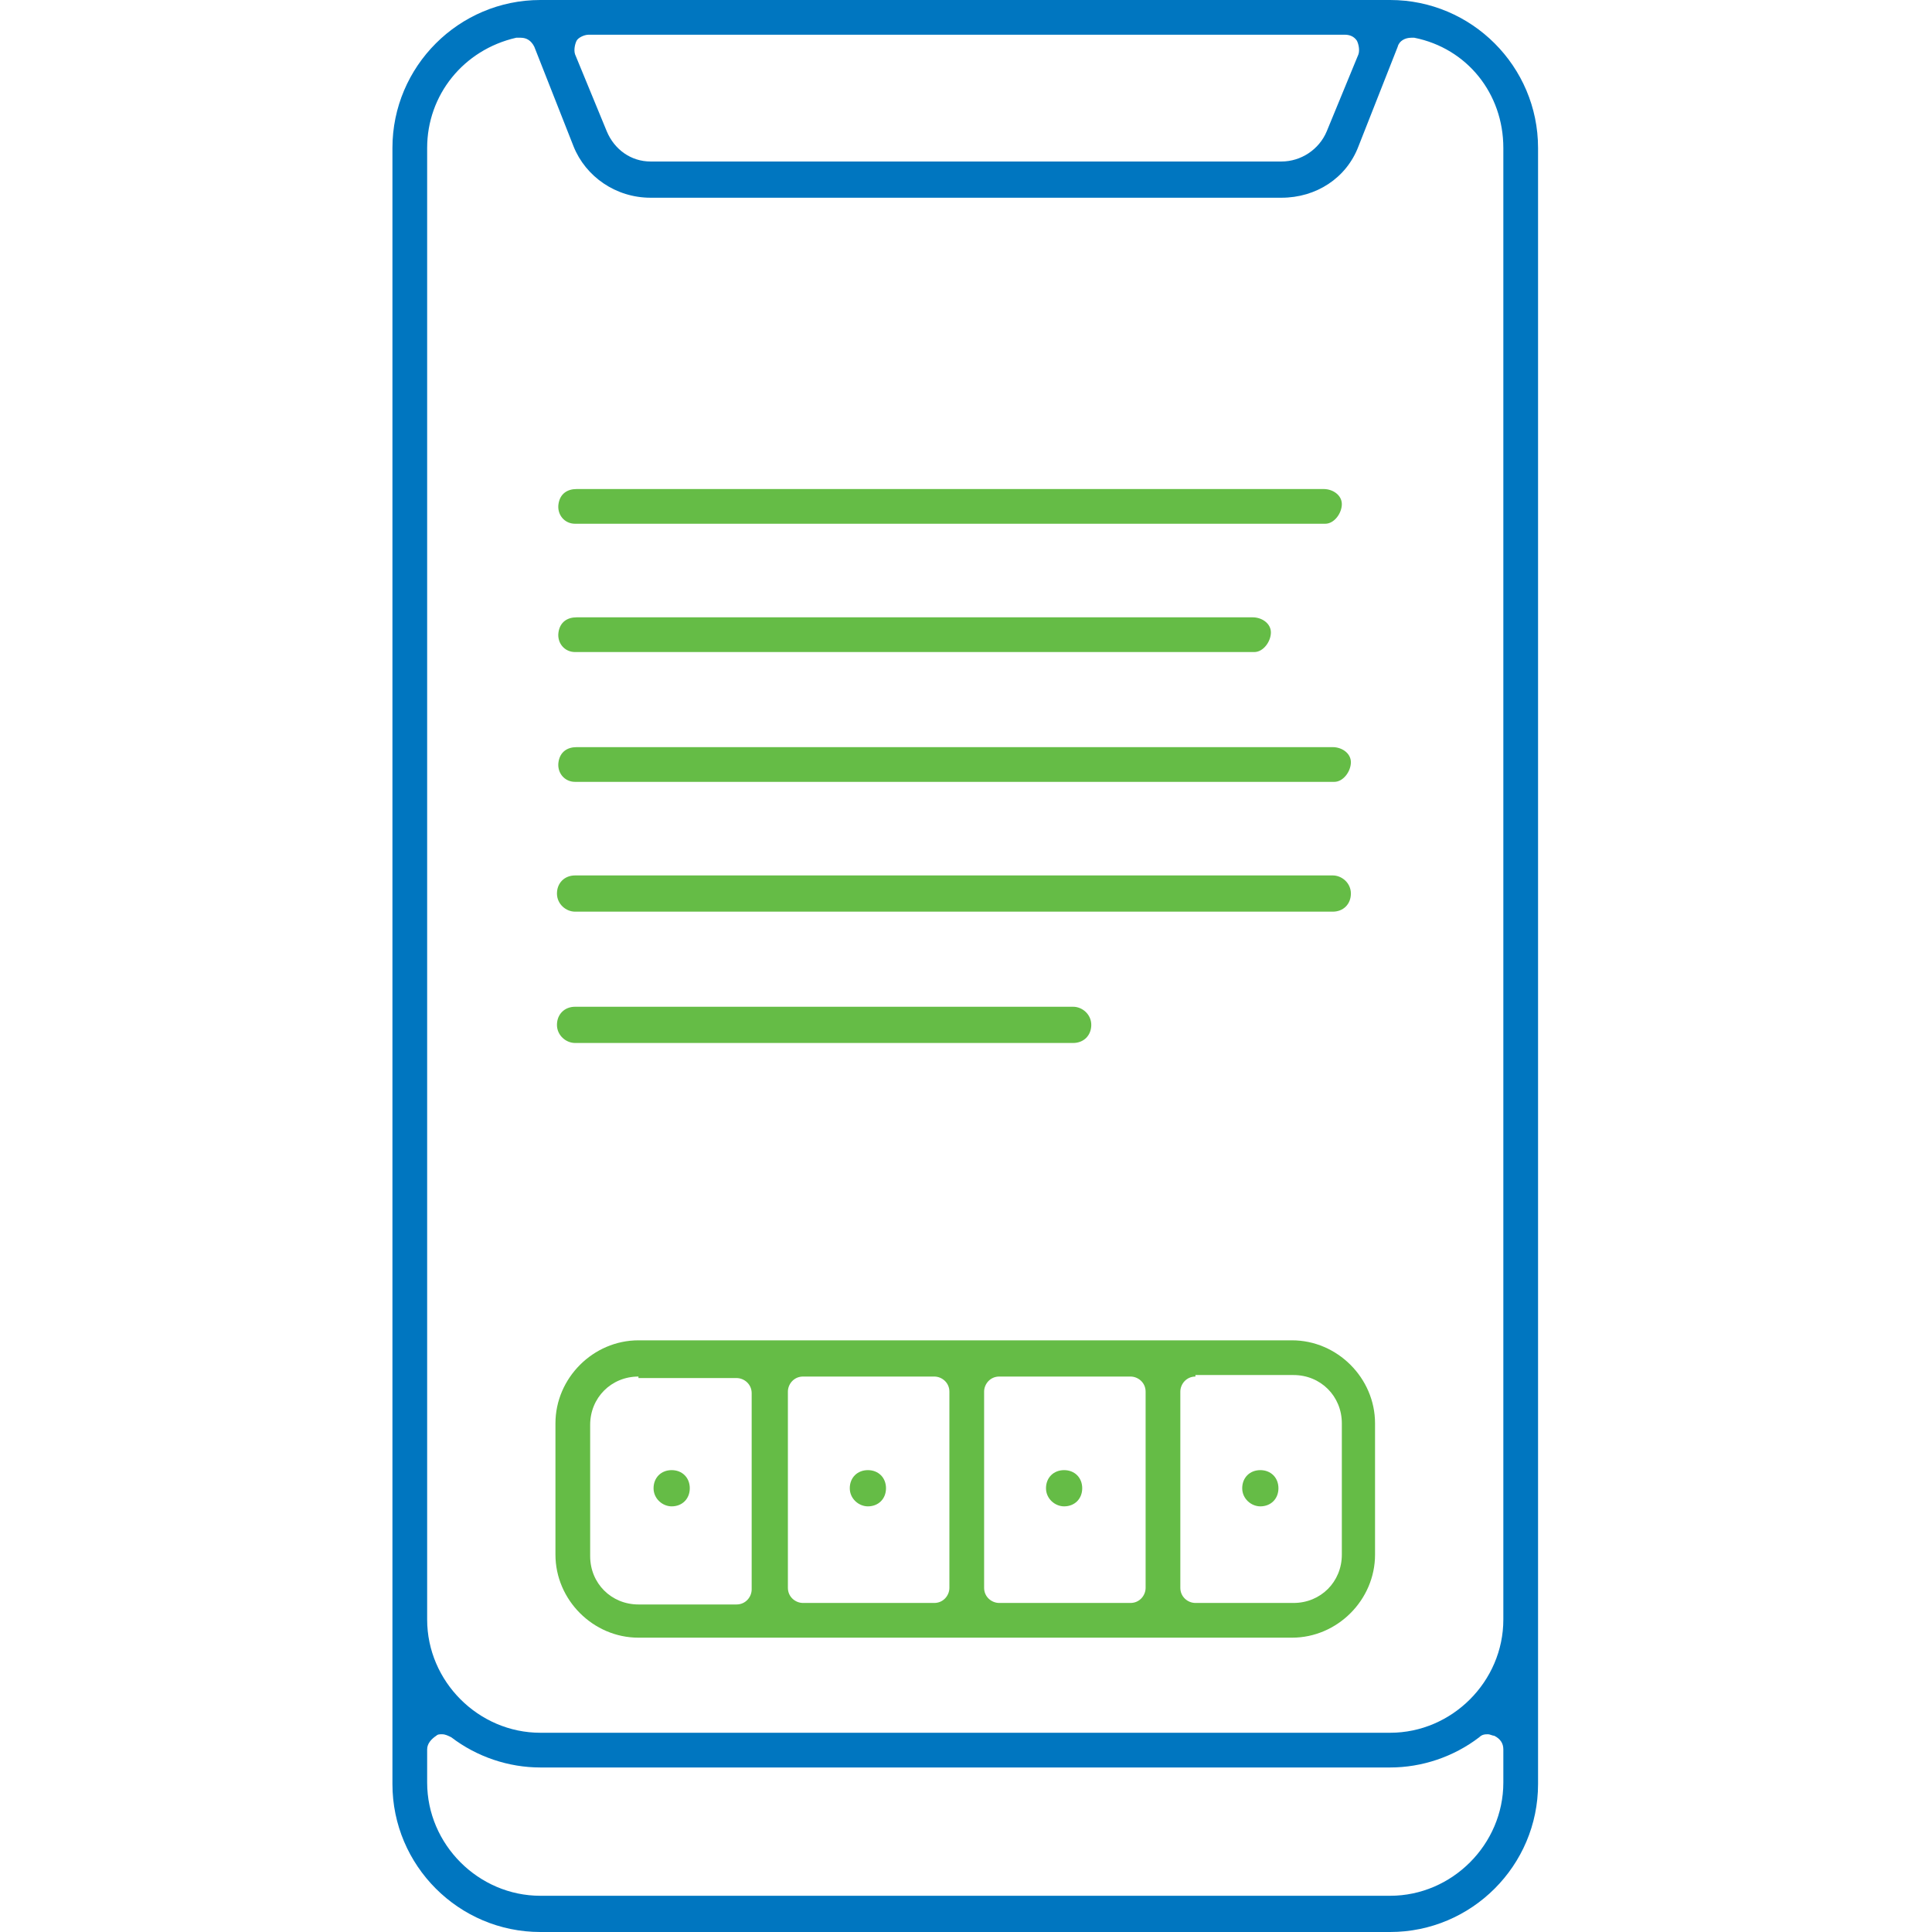
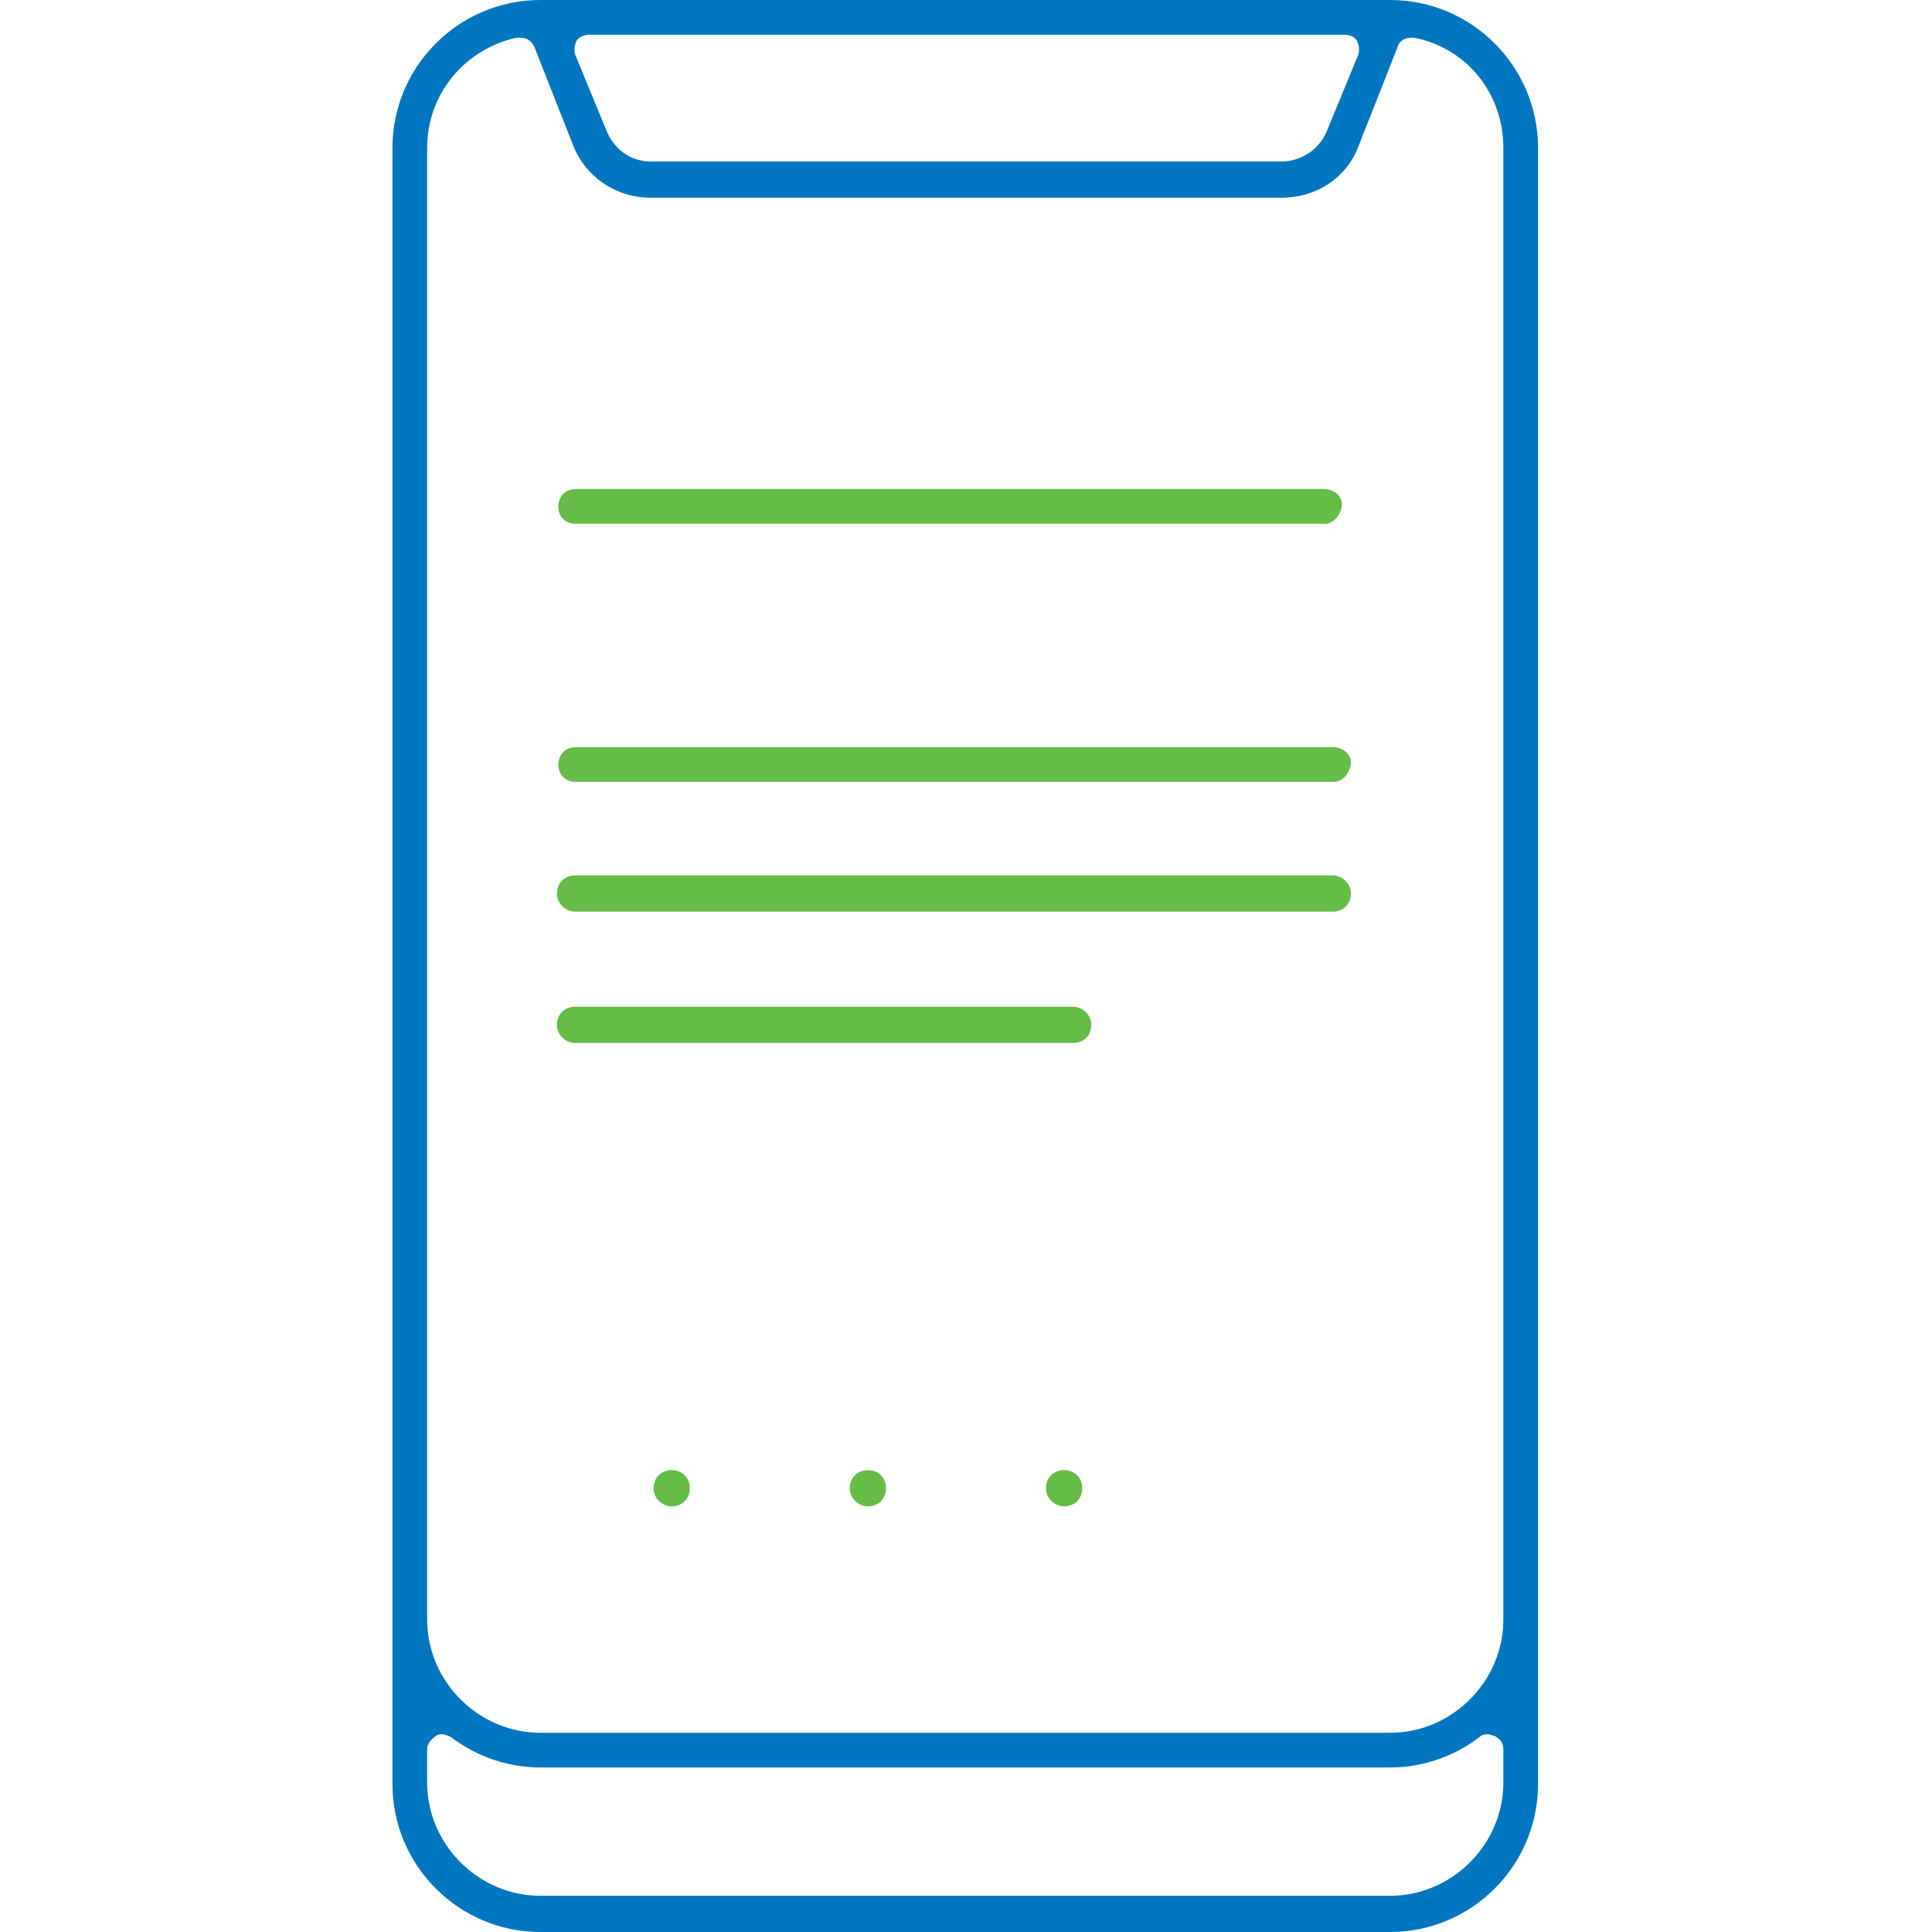
<svg xmlns="http://www.w3.org/2000/svg" id="Layer_1" data-name="Layer 1" version="1.1" viewBox="0 0 128 128">
  <defs>
    <style>
      .cls-1 {
        fill: #0076c0;
      }

      .cls-1, .cls-2 {
        stroke-width: 0px;
      }

      .cls-2 {
        fill: #65bc46;
      }
    </style>
  </defs>
  <path class="cls-1" d="M35.8,128c-5.4,0-9.8-4.4-9.8-9.8V9.8c0-5.4,4.4-9.8,9.8-9.8h56.3c5.4,0,9.8,4.4,9.8,9.8v108.4c0,5.4-4.4,9.8-9.8,9.8h0-56.3ZM29.3,114.9c-.2,0-.3,0-.4.1-.3.2-.6.5-.6.9v2.2c0,4.1,3.4,7.5,7.5,7.5h56.3c4.1,0,7.5-3.4,7.5-7.5v-2.2c0-.4-.2-.7-.6-.9-.1,0-.3-.1-.4-.1-.2,0-.4,0-.6.2-1.7,1.3-3.8,2-5.9,2h-56.3c-2.1,0-4.2-.7-5.9-2-.2-.1-.4-.2-.6-.2ZM34.4,2.5c0,0-.1,0-.2,0-3.5.8-5.9,3.8-5.9,7.3v97.5c0,4.1,3.4,7.5,7.5,7.5h56.3c4.1,0,7.5-3.4,7.5-7.5V9.8c0-3.6-2.4-6.6-5.9-7.3,0,0-.1,0-.2,0-.4,0-.8.2-.9.6l-2.6,6.6c-.8,2.1-2.8,3.4-5.1,3.4h-41.8c-2.3,0-4.3-1.4-5.1-3.4l-2.6-6.6c-.2-.4-.5-.6-.9-.6ZM39,2.3c-.3,0-.7.2-.8.4s-.2.6-.1.9l2.1,5.1c.5,1.2,1.6,2,2.9,2h41.8c1.3,0,2.5-.8,3-2l2.1-5.1c.1-.3,0-.7-.1-.9-.2-.3-.5-.4-.8-.4h-49.9Z" />
-   <path class="cls-2" d="M42.3,108.5c-3,0-5.5-2.5-5.5-5.5v-8.7c0-3,2.5-5.5,5.5-5.5h43.3c3,0,5.5,2.5,5.5,5.5v8.7c0,3-2.5,5.5-5.5,5.5h-43.3ZM79.2,91.2c-.6,0-1,.5-1,1v13c0,.6.5,1,1,1h6.5c1.8,0,3.2-1.4,3.2-3.2v-8.7c0-1.8-1.4-3.2-3.2-3.2h-6.5ZM66.2,91.2c-.6,0-1,.5-1,1v13c0,.6.5,1,1,1h8.7c.6,0,1-.5,1-1v-13c0-.6-.5-1-1-1h-8.7ZM53.2,91.2c-.6,0-1,.5-1,1v13c0,.6.5,1,1,1h8.7c.6,0,1-.5,1-1v-13c0-.6-.5-1-1-1h-8.7ZM42.3,91.2c-1.8,0-3.2,1.4-3.2,3.2v8.7c0,1.8,1.4,3.2,3.2,3.2h6.5c.6,0,1-.5,1-1v-13c0-.6-.5-1-1-1h-6.5Z" />
  <path class="cls-2" d="M44.5,99.8c-.6,0-1.2-.5-1.2-1.2s.5-1.2,1.2-1.2,1.2.5,1.2,1.2-.5,1.2-1.2,1.2Z" />
  <path class="cls-2" d="M57.5,99.8c-.6,0-1.2-.5-1.2-1.2s.5-1.2,1.2-1.2,1.2.5,1.2,1.2-.5,1.2-1.2,1.2Z" />
-   <path class="cls-2" d="M70.5,99.8c-.6,0-1.2-.5-1.2-1.2s.5-1.2,1.2-1.2,1.2.5,1.2,1.2-.5,1.2-1.2,1.2Z" />
-   <path class="cls-2" d="M83.5,99.8c-.6,0-1.2-.5-1.2-1.2s.5-1.2,1.2-1.2,1.2.5,1.2,1.2-.5,1.2-1.2,1.2Z" />
+   <path class="cls-2" d="M70.5,99.8c-.6,0-1.2-.5-1.2-1.2s.5-1.2,1.2-1.2,1.2.5,1.2,1.2-.5,1.2-1.2,1.2" />
  <path class="cls-2" d="M38.1,51.8c-.7,0-1.2-.6-1.1-1.3s.6-1,1.2-1h50.1c.6,0,1.2.4,1.2,1s-.5,1.3-1.1,1.3h-50.2Z" />
  <path class="cls-2" d="M38.1,60.4c-.6,0-1.2-.5-1.2-1.2s.5-1.2,1.2-1.2h50.2c.6,0,1.2.5,1.2,1.2s-.5,1.2-1.2,1.2h-50.2Z" />
  <path class="cls-2" d="M38.1,69.1c-.6,0-1.2-.5-1.2-1.2s.5-1.2,1.2-1.2h33c.6,0,1.2.5,1.2,1.2s-.5,1.2-1.2,1.2h-33Z" />
-   <path class="cls-2" d="M38.1,43.2c-.7,0-1.2-.6-1.1-1.3s.6-1,1.2-1h44.8c.6,0,1.2.4,1.2,1s-.5,1.3-1.1,1.3h-44.9Z" />
  <path class="cls-2" d="M38.1,34.7c-.7,0-1.2-.6-1.1-1.3s.6-1,1.2-1h49.5c.6,0,1.2.4,1.2,1s-.5,1.3-1.1,1.3h-49.6Z" />
</svg>